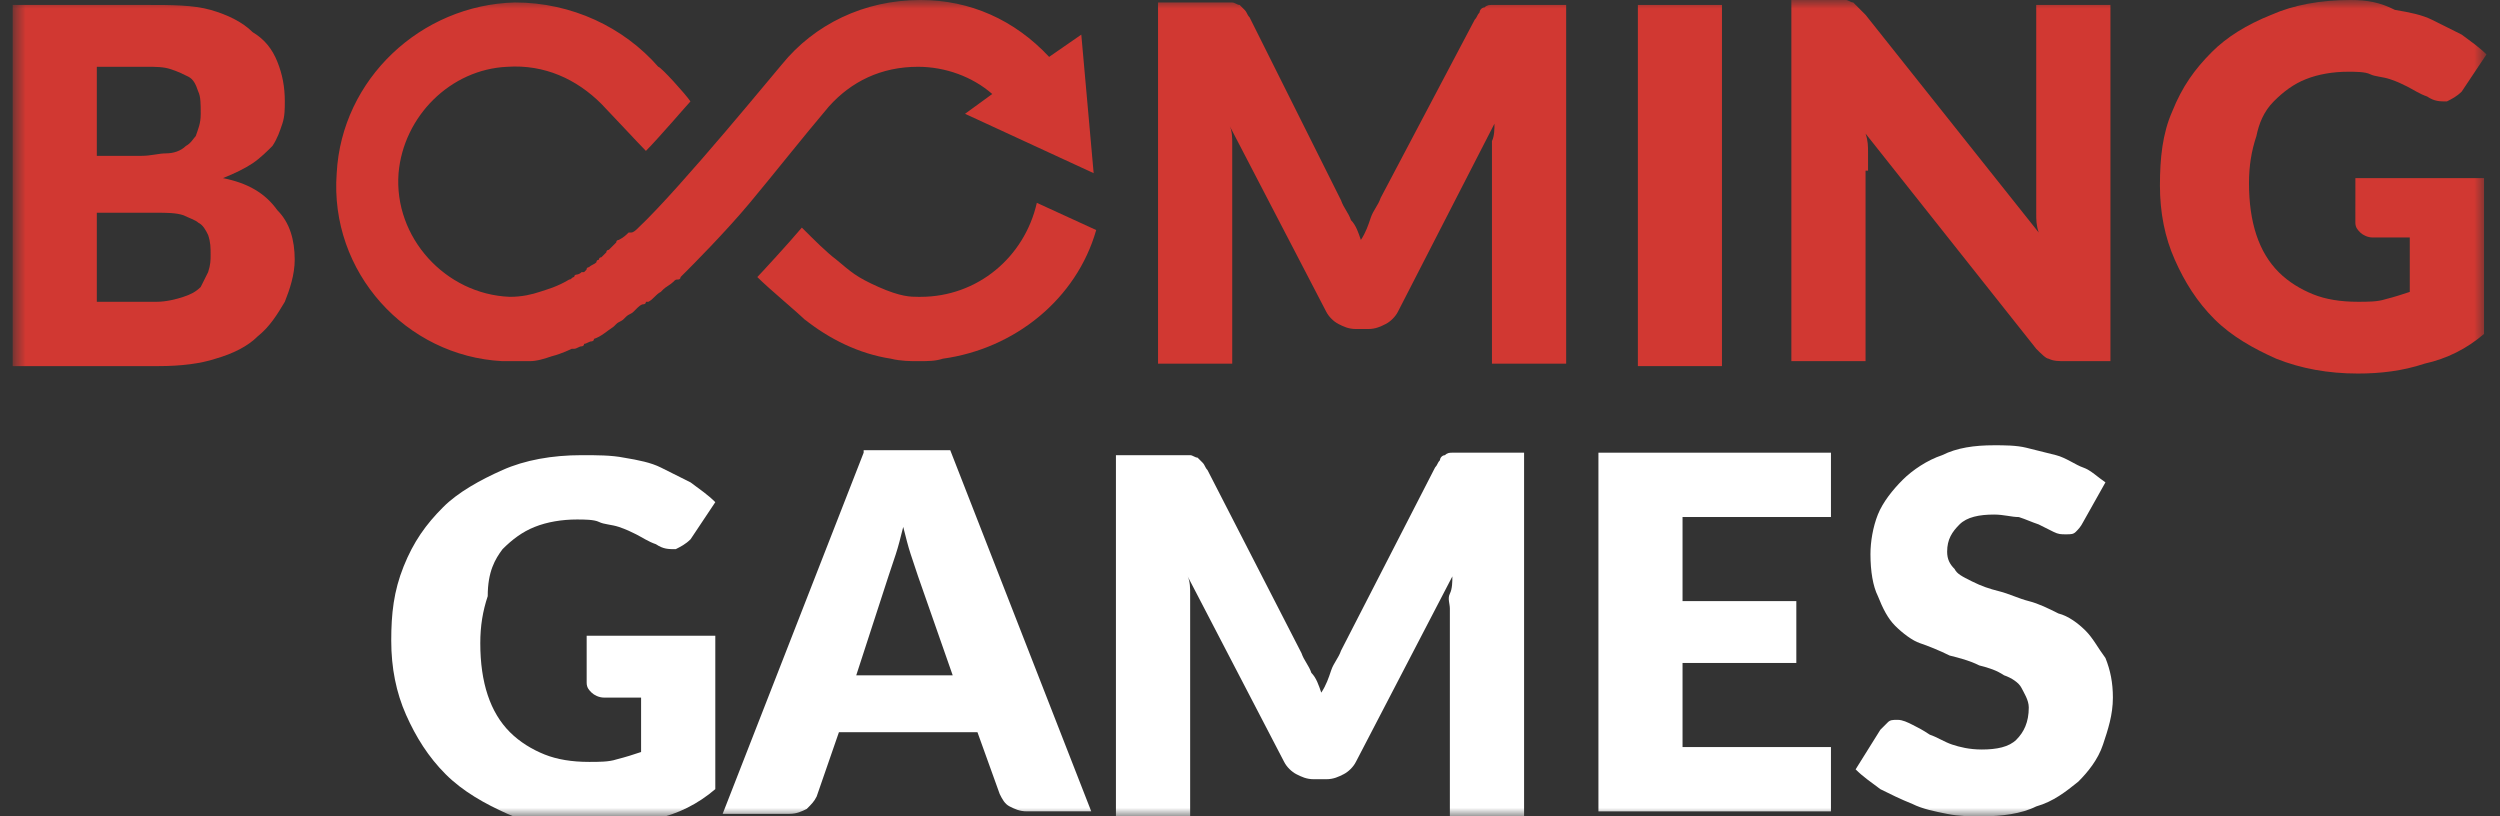
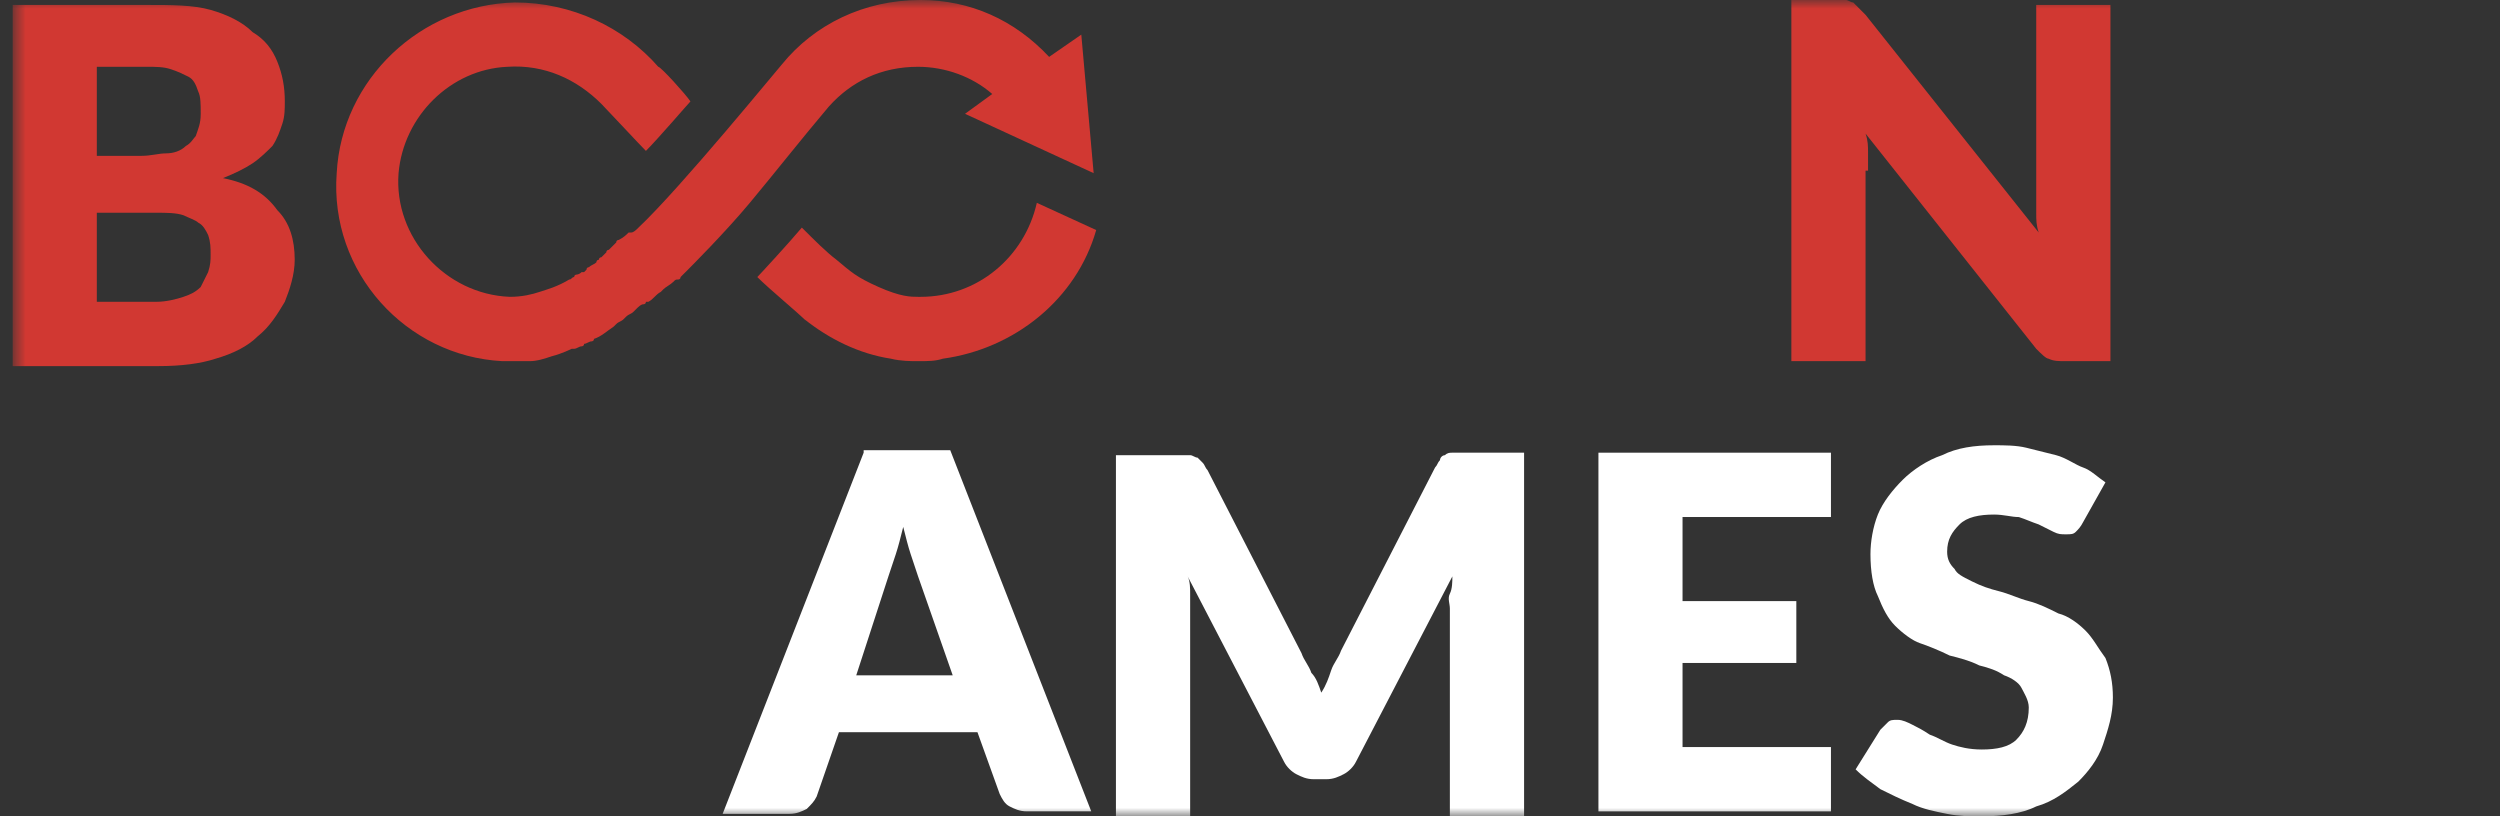
<svg xmlns="http://www.w3.org/2000/svg" width="147" height="48" viewBox="0 0 147 48" fill="none">
  <rect x="0" y="0" width="147" height="48" fill="#333333" stroke="none" />
  <g clip-path="url(#clip0_1136_51630)">
    <mask id="mask0_1136_51630" style="mask-type:luminance" maskUnits="userSpaceOnUse" x="0" y="0" width="147" height="48">
      <path d="M146.202 0H0.747V48H146.202V0Z" fill="white" />
    </mask>
    <g mask="url(#mask0_1136_51630)">
      <path d="M50.783 26.618L42.492 47.854H46.419C46.856 47.854 47.147 47.708 47.438 47.564C47.729 47.273 47.874 47.127 48.019 46.836L49.329 43.053H57.474L58.783 46.689C58.929 46.98 59.074 47.271 59.365 47.417C59.656 47.564 59.947 47.708 60.383 47.708H64.165L55.874 26.471H50.783V26.618ZM50.347 39.709L52.238 33.891C52.383 33.454 52.529 33.018 52.674 32.583C52.819 32.145 52.965 31.565 53.11 30.982C53.256 31.564 53.401 32.145 53.547 32.583C53.692 33.02 53.838 33.456 53.983 33.891L56.019 39.709H50.347Z" fill="white" />
-       <path d="M29.55 32.291C30.132 31.709 30.714 31.273 31.442 30.982C32.169 30.691 33.041 30.546 33.914 30.546C34.35 30.546 34.932 30.546 35.223 30.691C35.514 30.838 35.95 30.838 36.387 30.982C36.823 31.129 37.114 31.273 37.405 31.418C37.696 31.564 38.132 31.855 38.569 32C39.005 32.291 39.296 32.291 39.732 32.291C40.023 32.144 40.314 32 40.605 31.709L42.06 29.527C41.623 29.091 41.187 28.8 40.605 28.364C40.023 28.073 39.441 27.782 38.86 27.491C38.278 27.2 37.55 27.053 36.678 26.909C35.95 26.764 35.078 26.764 34.205 26.764C32.46 26.764 30.86 27.053 29.55 27.637C28.241 28.218 26.932 28.945 26.06 29.818C25.041 30.837 24.314 31.855 23.732 33.309C23.151 34.764 23.005 36.072 23.005 37.673C23.005 39.273 23.296 40.727 23.878 42.036C24.46 43.344 25.187 44.508 26.205 45.526C27.223 46.544 28.532 47.272 29.841 47.855C31.151 48.435 32.896 48.727 34.642 48.727C35.95 48.727 37.26 48.582 38.569 48.145C39.878 47.856 41.041 47.273 42.06 46.401V37.383H34.496V40.145C34.496 40.437 34.642 40.584 34.787 40.727C34.932 40.871 35.223 41.018 35.514 41.018H37.696V44.218C37.26 44.364 36.823 44.508 36.242 44.655C35.805 44.8 35.223 44.8 34.642 44.8C33.623 44.8 32.751 44.655 32.023 44.364C31.296 44.073 30.569 43.636 29.987 43.055C29.405 42.474 28.969 41.747 28.678 40.873C28.387 40 28.241 38.982 28.241 37.818C28.241 36.8 28.387 35.928 28.678 35.055C28.678 33.6 29.114 32.873 29.55 32.291Z" fill="white" />
-       <path d="M87.728 0.291C87.583 0.291 87.437 0.291 87.292 0.436C87.146 0.436 87.001 0.582 87.001 0.727C86.855 0.873 86.855 1.018 86.71 1.164L81.183 11.636C81.037 12.073 80.746 12.364 80.601 12.8C80.454 13.236 80.31 13.673 80.019 14.109C79.874 13.673 79.728 13.236 79.437 12.945C79.292 12.509 79.001 12.218 78.855 11.782L73.474 1.018C73.328 0.873 73.328 0.727 73.183 0.582C73.037 0.436 73.037 0.436 72.892 0.291C72.746 0.291 72.601 0.146 72.455 0.146C72.31 0.146 72.165 0.146 71.874 0.146H68.092V21.382H72.455V9.309C72.455 9.018 72.455 8.727 72.455 8.436C72.455 8.146 72.455 7.709 72.31 7.418L77.981 18.327C78.128 18.618 78.419 18.909 78.709 19.055C78.999 19.2 79.29 19.346 79.727 19.346H80.454C80.89 19.346 81.181 19.2 81.472 19.055C81.763 18.909 82.054 18.618 82.199 18.327L87.874 7.273C87.874 7.564 87.874 8 87.727 8.291C87.727 8.582 87.727 8.873 87.727 9.164V21.382H92.09V0.291H88.309C88.165 0.291 87.874 0.291 87.728 0.291Z" fill="#D13832" />
      <path d="M29.544 21.236C29.689 21.236 30.707 21.236 31.144 21.236C31.58 21.236 32.017 21.091 32.453 20.945C33.035 20.8 33.617 20.509 33.617 20.509C33.617 20.509 33.617 20.509 33.762 20.509C33.907 20.509 34.053 20.364 34.198 20.364C34.198 20.364 34.344 20.364 34.344 20.218C34.489 20.218 34.635 20.073 34.78 20.073C34.78 20.073 34.925 20.073 34.925 19.927C35.362 19.782 35.653 19.491 36.089 19.2L36.235 19.055C36.38 18.909 36.526 18.909 36.671 18.764L36.816 18.618C36.962 18.473 37.107 18.473 37.253 18.327L37.398 18.182C37.544 18.036 37.689 17.891 37.835 17.891C37.835 17.891 37.98 17.891 37.98 17.745C37.98 17.745 37.98 17.745 38.126 17.745C38.416 17.6 38.562 17.309 38.853 17.164L38.998 17.018C39.144 16.873 39.435 16.727 39.58 16.582C39.725 16.436 39.725 16.436 39.871 16.436C39.871 16.436 40.017 16.436 40.017 16.291C40.162 16.145 40.307 16 40.453 15.854C40.598 15.709 42.635 13.673 44.089 11.927C45.544 10.182 47.144 8.145 48.744 6.255C50.053 4.8 51.798 3.927 53.98 3.927C55.58 3.927 57.18 4.509 58.344 5.527L56.744 6.691L64.307 10.182L63.58 2.036L61.689 3.345C59.653 1.164 57.035 0 54.126 0C50.78 0 47.871 1.455 45.98 3.782C45.835 3.927 40.017 11.055 37.544 13.382C37.398 13.527 37.253 13.673 37.107 13.673C37.107 13.673 37.107 13.673 36.962 13.673C36.816 13.818 36.671 13.964 36.38 14.109C36.38 14.109 36.235 14.109 36.235 14.255C36.089 14.4 35.944 14.546 35.798 14.691C35.798 14.691 35.653 14.691 35.653 14.836C35.507 14.982 35.507 14.982 35.362 15.127C35.362 15.127 35.217 15.127 35.217 15.273C35.217 15.273 35.071 15.273 35.071 15.418C34.925 15.564 34.78 15.564 34.635 15.709C34.635 15.709 34.489 15.709 34.489 15.854L34.344 16C34.344 16 34.344 16 34.198 16C34.053 16.145 33.907 16.145 33.907 16.145C33.907 16.145 33.762 16.145 33.762 16.291C33.617 16.291 33.617 16.436 33.471 16.436C32.744 16.873 32.162 17.018 31.726 17.164C31.289 17.309 30.707 17.454 29.98 17.454C26.198 17.309 23.144 13.964 23.435 10.182C23.726 6.836 26.489 4.073 29.835 3.927C32.017 3.782 33.907 4.655 35.362 6.109C35.653 6.4 37.544 8.436 37.98 8.873C38.707 8.145 40.453 6.109 40.598 5.964C40.307 5.527 38.853 3.927 38.707 3.927C36.671 1.6 33.617 0.145 30.271 0.145C24.744 0.291 20.089 4.655 19.798 10.182C19.362 16 23.871 20.945 29.544 21.236Z" fill="#D13832" />
      <path d="M85.399 26.618C85.252 26.618 85.108 26.618 84.963 26.765C84.816 26.765 84.672 26.911 84.672 27.055C84.526 27.2 84.526 27.345 84.381 27.491L78.854 38.255C78.707 38.691 78.417 38.982 78.272 39.418C78.126 39.855 77.981 40.291 77.69 40.727C77.543 40.291 77.399 39.855 77.108 39.564C76.963 39.127 76.672 38.836 76.526 38.4L70.999 27.636C70.854 27.491 70.854 27.345 70.708 27.2C70.563 27.055 70.563 27.055 70.417 26.909C70.272 26.909 70.126 26.764 69.981 26.764C69.835 26.764 69.69 26.764 69.399 26.764H65.617V48H69.981V35.782C69.981 35.492 69.981 35.201 69.981 34.909C69.981 34.617 69.981 34.182 69.835 33.891L75.508 44.8C75.654 45.091 75.944 45.382 76.235 45.527C76.526 45.673 76.817 45.818 77.254 45.818H77.981C78.419 45.818 78.708 45.673 78.999 45.527C79.29 45.382 79.581 45.091 79.726 44.8L85.399 33.891C85.399 34.182 85.399 34.618 85.252 34.909C85.107 35.2 85.252 35.491 85.252 35.782V48H89.616V26.618H85.834C85.834 26.618 85.69 26.618 85.399 26.618Z" fill="white" />
      <path d="M54.13 17.454H53.984C53.548 17.454 52.966 17.454 51.657 16.873C50.348 16.291 50.057 16 49.184 15.273C48.602 14.836 47.875 14.109 47.148 13.382C46.42 14.255 44.675 16.145 44.53 16.291C45.257 17.018 46.857 18.327 47.439 18.909L47.293 18.764C48.748 19.927 50.493 20.8 52.384 21.091C52.966 21.236 53.548 21.236 53.984 21.236C54.566 21.236 55.002 21.236 55.439 21.091C59.657 20.509 63.293 17.6 64.457 13.527L60.966 11.927C60.239 15.127 57.475 17.454 54.13 17.454Z" fill="#D13832" />
-       <path d="M138.495 13.091C138.495 13.382 138.641 13.527 138.786 13.673C138.931 13.818 139.222 13.964 139.513 13.964H141.695V17.164C141.257 17.309 140.821 17.454 140.241 17.6C139.803 17.745 139.222 17.745 138.639 17.745C137.621 17.745 136.748 17.6 136.021 17.309C135.294 17.018 134.566 16.582 133.985 16C133.404 15.418 132.968 14.691 132.677 13.818C132.386 12.945 132.241 11.927 132.241 10.764C132.241 9.745 132.386 8.873 132.677 8C132.822 7.273 133.113 6.545 133.695 5.964C134.275 5.382 134.859 4.945 135.586 4.655C136.313 4.364 137.186 4.218 138.059 4.218C138.495 4.218 139.075 4.218 139.366 4.364C139.657 4.509 140.094 4.509 140.53 4.655C140.968 4.8 141.257 4.945 141.548 5.091C141.839 5.236 142.275 5.527 142.712 5.673C143.15 5.964 143.441 5.964 143.877 5.964C144.168 5.818 144.459 5.673 144.75 5.382L146.204 3.2C145.768 2.764 145.331 2.473 144.75 2.036C144.168 1.745 143.586 1.455 143.004 1.164C142.422 0.873 141.695 0.727 140.822 0.582C139.95 0.145 139.222 0 138.204 0C136.459 0 134.859 0.291 133.55 0.873C132.095 1.455 130.931 2.182 130.06 3.055C129.042 4.073 128.315 5.091 127.731 6.545C127.151 7.855 127.004 9.309 127.004 10.909C127.004 12.509 127.295 13.964 127.878 15.273C128.459 16.582 129.186 17.745 130.206 18.764C131.224 19.782 132.533 20.509 133.842 21.091C135.297 21.673 136.897 21.964 138.642 21.964C139.951 21.964 141.26 21.818 142.569 21.382C143.878 21.091 145.042 20.509 146.06 19.636V10.473H138.497L138.495 13.091Z" fill="#D13832" />
-       <path d="M101.251 0.291H96.307V21.527H101.251V0.291Z" fill="#D13832" />
+       <path d="M101.251 0.291H96.307V21.527V0.291Z" fill="#D13832" />
      <path d="M13.111 10.473C13.838 10.182 14.42 9.891 14.856 9.6C15.293 9.309 15.729 8.873 16.02 8.582C16.311 8.146 16.456 7.709 16.602 7.273C16.747 6.836 16.747 6.4 16.747 5.964C16.747 5.091 16.602 4.364 16.311 3.636C16.02 2.909 15.584 2.327 14.856 1.891C14.275 1.309 13.402 0.873 12.384 0.582C11.366 0.291 10.056 0.291 8.602 0.291H0.747V21.527H9.329C10.638 21.527 11.802 21.382 12.675 21.091C13.693 20.8 14.566 20.364 15.147 19.782C15.875 19.2 16.311 18.473 16.747 17.746C17.038 17.018 17.329 16.146 17.329 15.273C17.329 14.109 17.038 13.091 16.311 12.364C15.584 11.346 14.566 10.764 13.111 10.473ZM5.693 3.927H8.602C9.184 3.927 9.62 3.927 10.056 4.073C10.493 4.218 10.784 4.364 11.075 4.509C11.366 4.655 11.511 4.946 11.656 5.382C11.802 5.673 11.802 6.109 11.802 6.691C11.802 7.273 11.656 7.564 11.511 8C11.366 8.146 11.22 8.436 10.929 8.582C10.638 8.873 10.202 9.018 9.766 9.018C9.329 9.018 8.893 9.164 8.311 9.164H5.693V3.927ZM12.238 16C12.093 16.291 11.947 16.582 11.802 16.873C11.511 17.164 11.22 17.309 10.784 17.455C10.347 17.6 9.766 17.746 9.184 17.746H5.693V12.509H9.184C9.766 12.509 10.347 12.509 10.784 12.655C11.075 12.8 11.511 12.946 11.656 13.091C11.947 13.236 12.093 13.527 12.238 13.818C12.384 14.255 12.384 14.546 12.384 14.982C12.384 15.273 12.384 15.564 12.238 16Z" fill="#D13832" />
      <path d="M109.841 10.036C109.841 9.745 109.841 9.455 109.841 9.018C109.841 8.582 109.841 8.291 109.695 7.855L119.73 20.509C120.021 20.8 120.312 21.091 120.457 21.091C120.748 21.236 121.039 21.236 121.476 21.236H124.094V0.291H119.73V11.491C119.73 11.782 119.73 12.218 119.73 12.509C119.73 12.945 119.73 13.236 119.877 13.673L109.695 0.873C109.55 0.727 109.404 0.582 109.259 0.436C109.113 0.291 109.113 0.291 108.969 0.145C108.822 0.145 108.677 0 108.532 0C108.386 0 108.241 0 107.95 0H105.332V21.236H109.695V10.036H109.841Z" fill="#D13832" />
      <path d="M122.638 37.091C122.201 36.654 121.619 36.218 121.038 36.073C120.456 35.782 119.874 35.492 119.292 35.345C118.71 35.2 118.129 34.909 117.547 34.765C116.966 34.618 116.529 34.474 115.947 34.183C115.365 33.892 115.073 33.747 114.929 33.456C114.638 33.165 114.492 32.874 114.492 32.438C114.492 31.71 114.783 31.274 115.219 30.838C115.656 30.401 116.383 30.256 117.254 30.256C117.836 30.256 118.273 30.403 118.709 30.403C119.147 30.545 119.438 30.691 119.874 30.836C120.163 30.982 120.454 31.127 120.747 31.273C121.039 31.418 121.183 31.418 121.474 31.418C121.765 31.418 121.91 31.418 122.056 31.273C122.201 31.127 122.345 30.982 122.492 30.691L123.8 28.363C123.365 28.073 122.929 27.636 122.492 27.491C122.056 27.345 121.474 26.909 120.892 26.763C120.31 26.618 119.729 26.473 119.147 26.327C118.565 26.182 117.838 26.182 117.256 26.182C116.092 26.182 115.074 26.327 114.201 26.763C113.329 27.053 112.456 27.636 111.874 28.218C111.292 28.8 110.71 29.527 110.419 30.254C110.129 30.982 109.983 31.854 109.983 32.582C109.983 33.598 110.13 34.473 110.421 35.053C110.71 35.782 111.001 36.363 111.438 36.8C111.875 37.236 112.456 37.674 112.892 37.818C113.33 37.963 114.057 38.254 114.638 38.545C115.219 38.691 115.801 38.836 116.383 39.127C116.965 39.273 117.401 39.417 117.838 39.707C118.274 39.854 118.71 40.144 118.856 40.435C119.001 40.726 119.292 41.162 119.292 41.598C119.292 42.473 119.001 43.053 118.565 43.491C118.129 43.927 117.401 44.071 116.529 44.071C115.801 44.071 115.221 43.926 114.785 43.78C114.347 43.636 113.91 43.345 113.474 43.2C113.038 42.909 112.747 42.763 112.456 42.618C112.165 42.473 111.875 42.327 111.583 42.327C111.291 42.327 111.147 42.327 111.001 42.474C110.856 42.619 110.71 42.765 110.565 42.91L109.11 45.238C109.547 45.675 109.983 45.965 110.565 46.403C111.147 46.692 111.729 46.983 112.456 47.275C113.038 47.566 113.765 47.712 114.492 47.857C115.219 48 115.801 48 116.529 48C117.694 48 118.857 47.854 119.729 47.418C120.747 47.129 121.474 46.545 122.201 45.963C122.783 45.383 123.365 44.656 123.656 43.782C123.947 42.909 124.238 42.038 124.238 41.019C124.238 40.145 124.092 39.418 123.801 38.691C123.365 38.109 123.074 37.527 122.638 37.091Z" fill="white" />
      <path d="M93.988 47.709H107.66V43.927H98.933V38.982H105.624V35.345H98.933V30.4H107.66V26.618H93.988V47.709Z" fill="white" />
    </g>
  </g>
  <defs>
    <clipPath id="clip0_1136_51630">
      <rect width="147" height="48" fill="white" />
    </clipPath>
  </defs>
</svg>